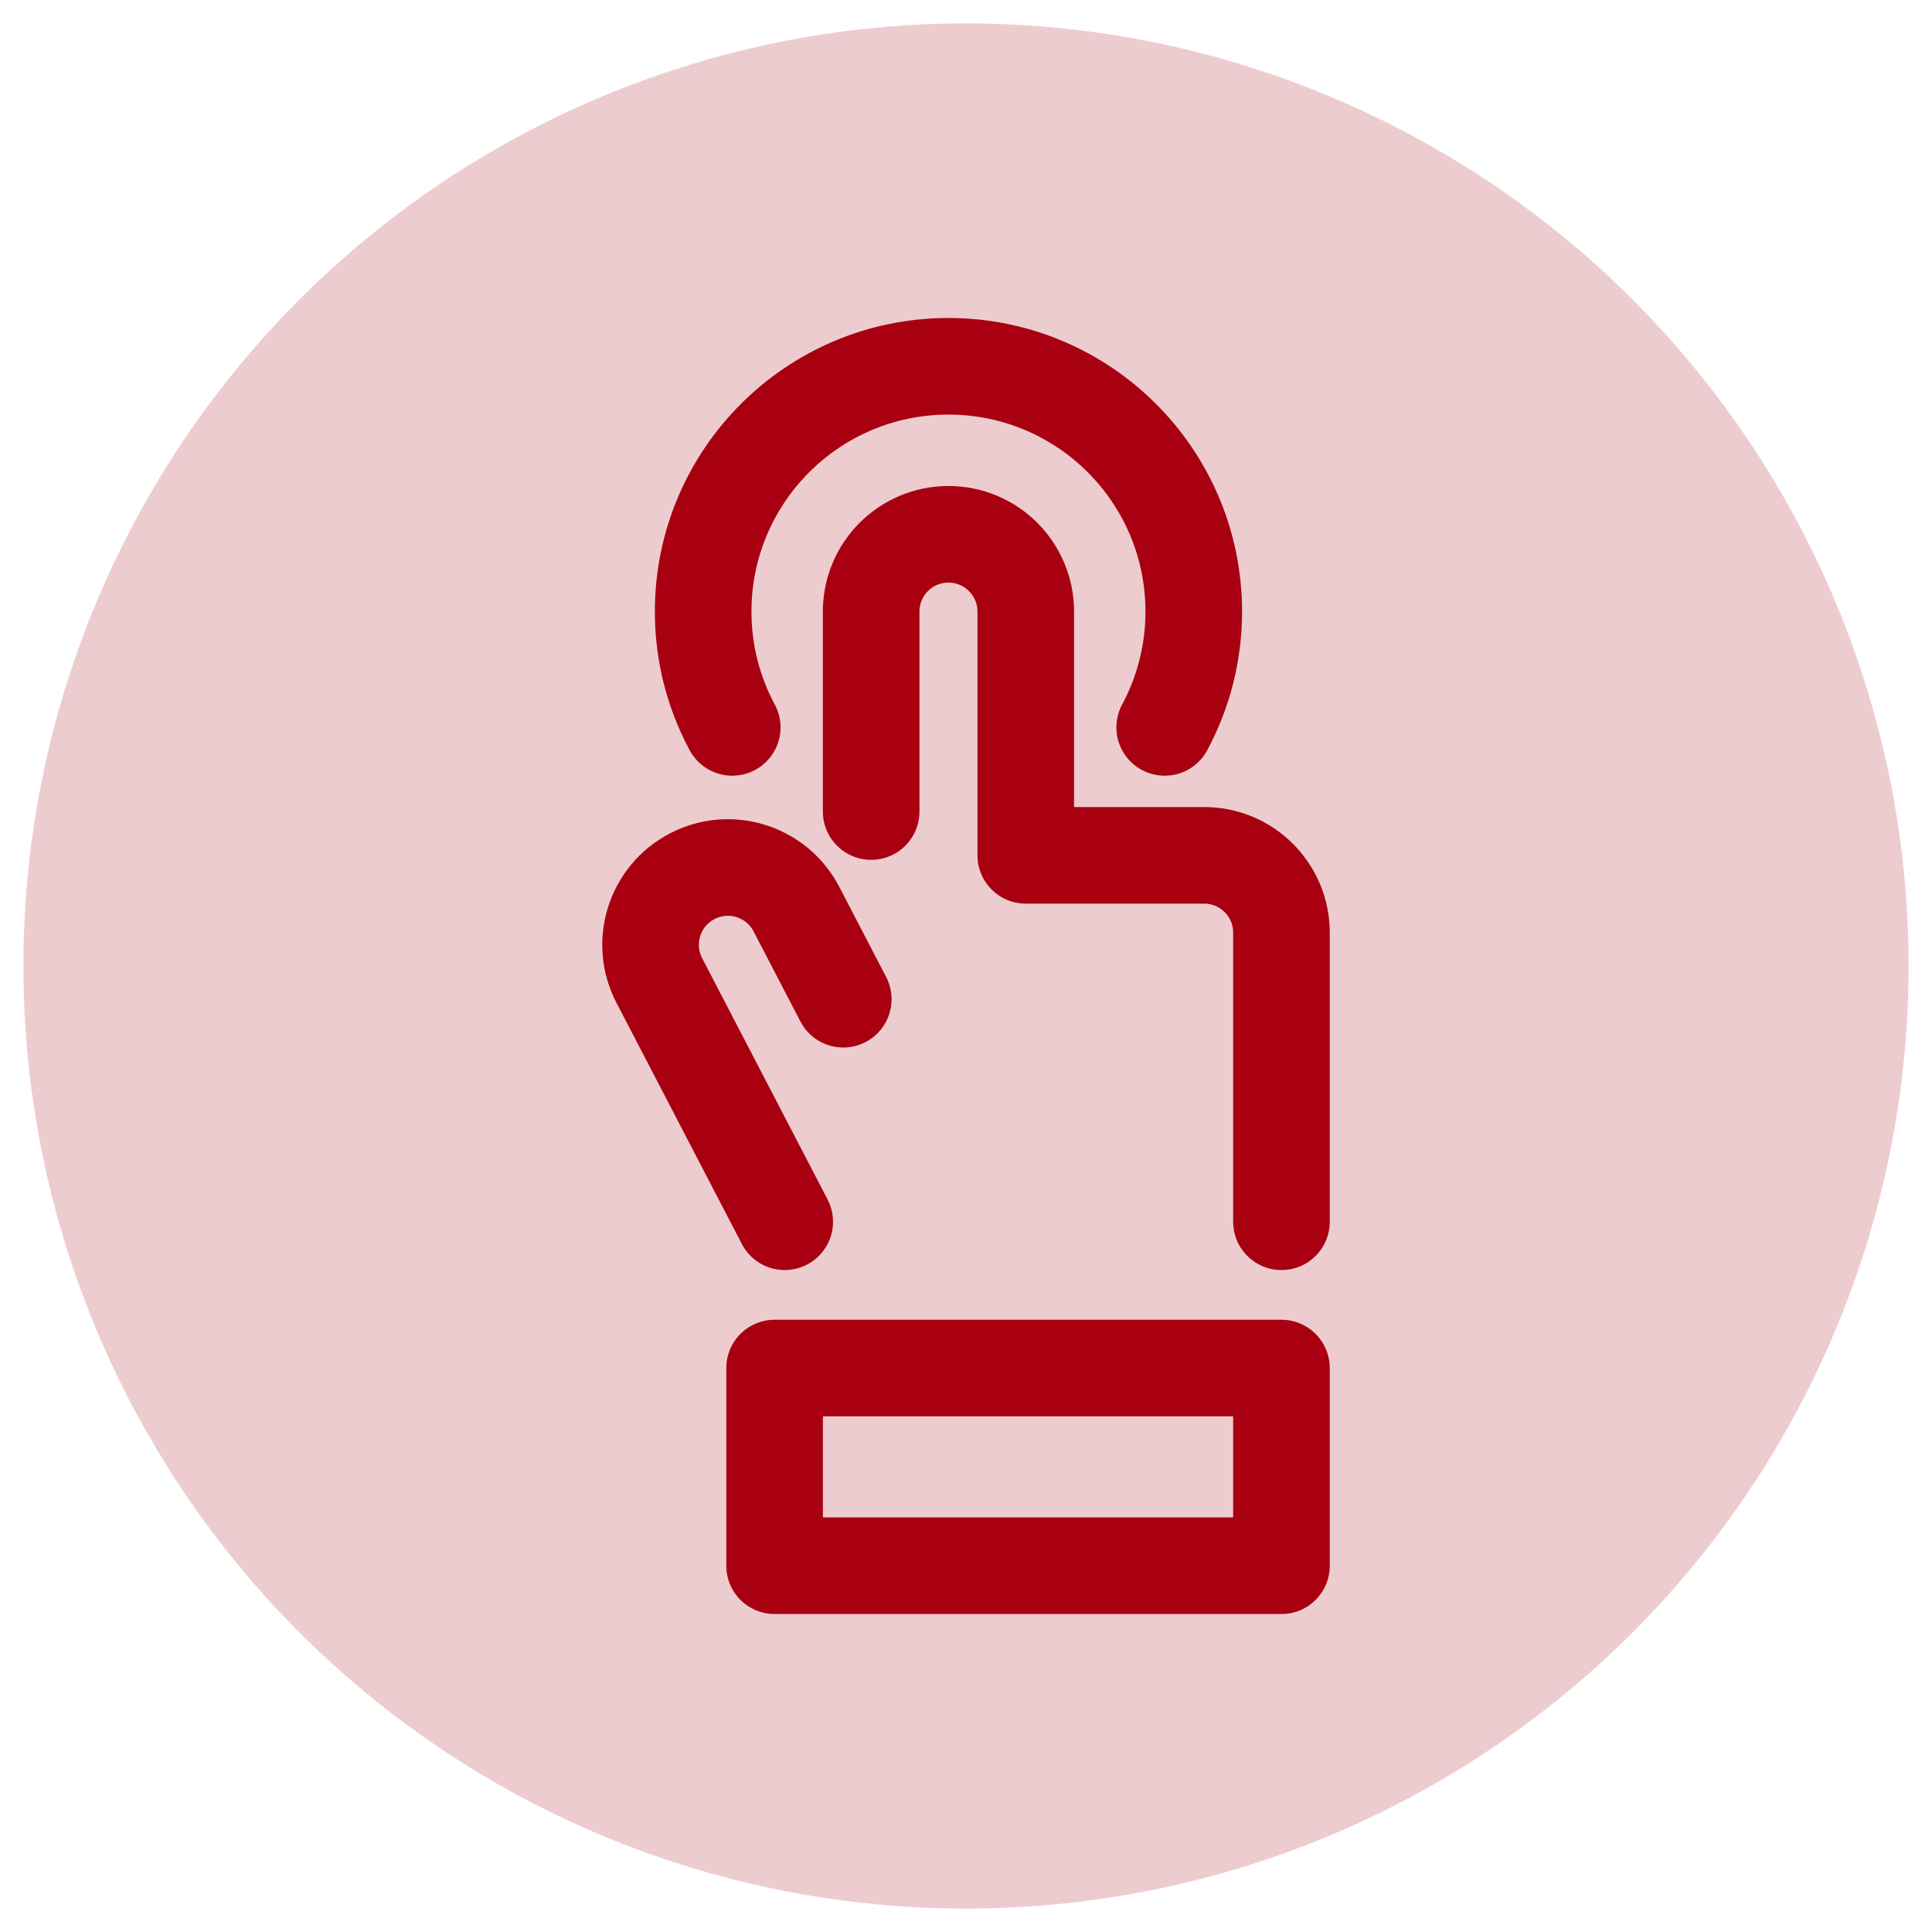
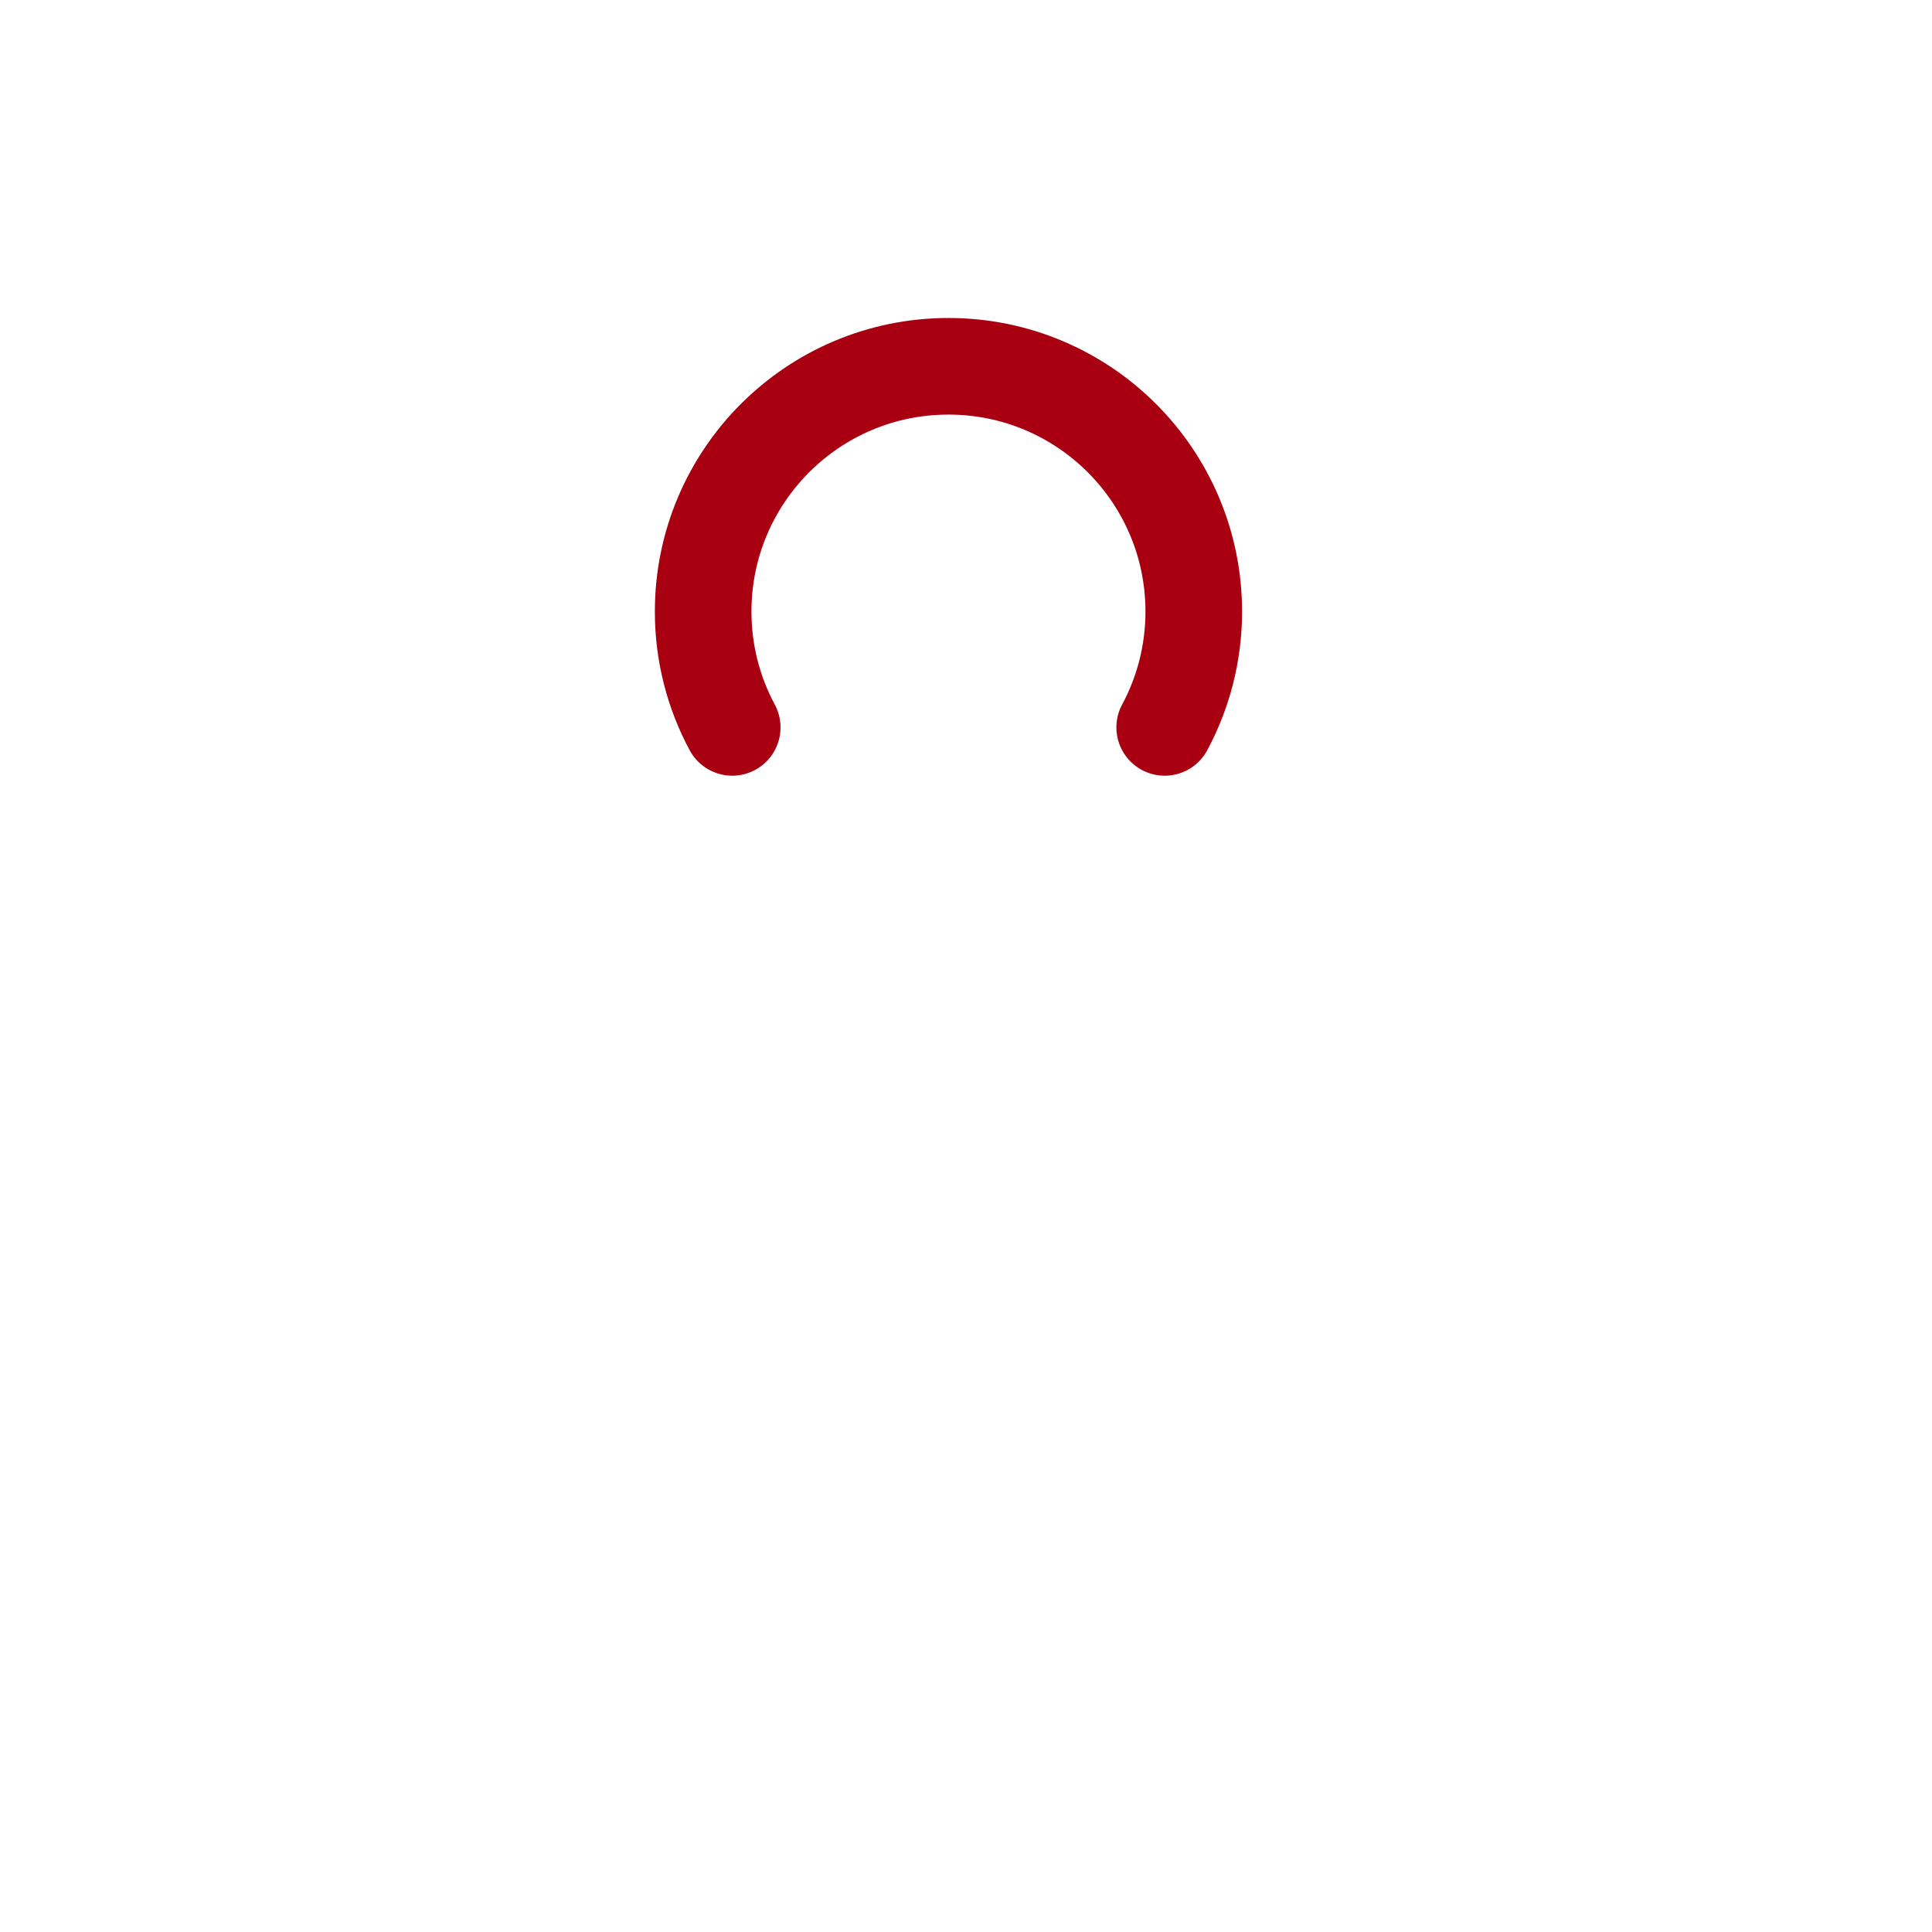
<svg xmlns="http://www.w3.org/2000/svg" version="1.1" viewBox="0 0 100 100">
  <defs>
    <style>
      .bg {
        fill: #a80010;
        mix-blend-mode: multiply;
        opacity: .2;
      }

      .bg, .line {
        isolation: isolate;
      }

      .line {
        fill: none;
        stroke: #a80010;
        stroke-linecap: round;
        stroke-linejoin: round;
        stroke-width: 5px;
      }
    </style>
  </defs>
  <g>
-     <circle class="bg" cx="50" cy="50" r="48.789" />
    <g>
-       <rect class="line" x="40.093" y="70.81" width="26.235" height="10.232" />
-       <path class="line" d="M66.328,63.238v-14.965c0-2.21-1.791-4.001-4.001-4.001h-9.234v-12.616c0-2.21-1.791-4.001-4.001-4.001h-0c-2.21,0-4.001,1.791-4.001,4.001v10.349" />
-       <path class="line" d="M43.647,51.719l-2.423-4.661c-1.019-1.961-3.435-2.724-5.395-1.704l-0.0 0c-1.961,1.019-2.724,3.435-1.704,5.395l6.492,12.489" />
      <path class="line" d="M60.284,37.65c.958-1.786,1.505-3.826,1.505-5.994,0-7.012-5.685-12.697-12.697-12.697-7.012,0-12.697,5.685-12.697,12.697,0,2.169.546,4.209,1.505,5.994" />
    </g>
  </g>
</svg>